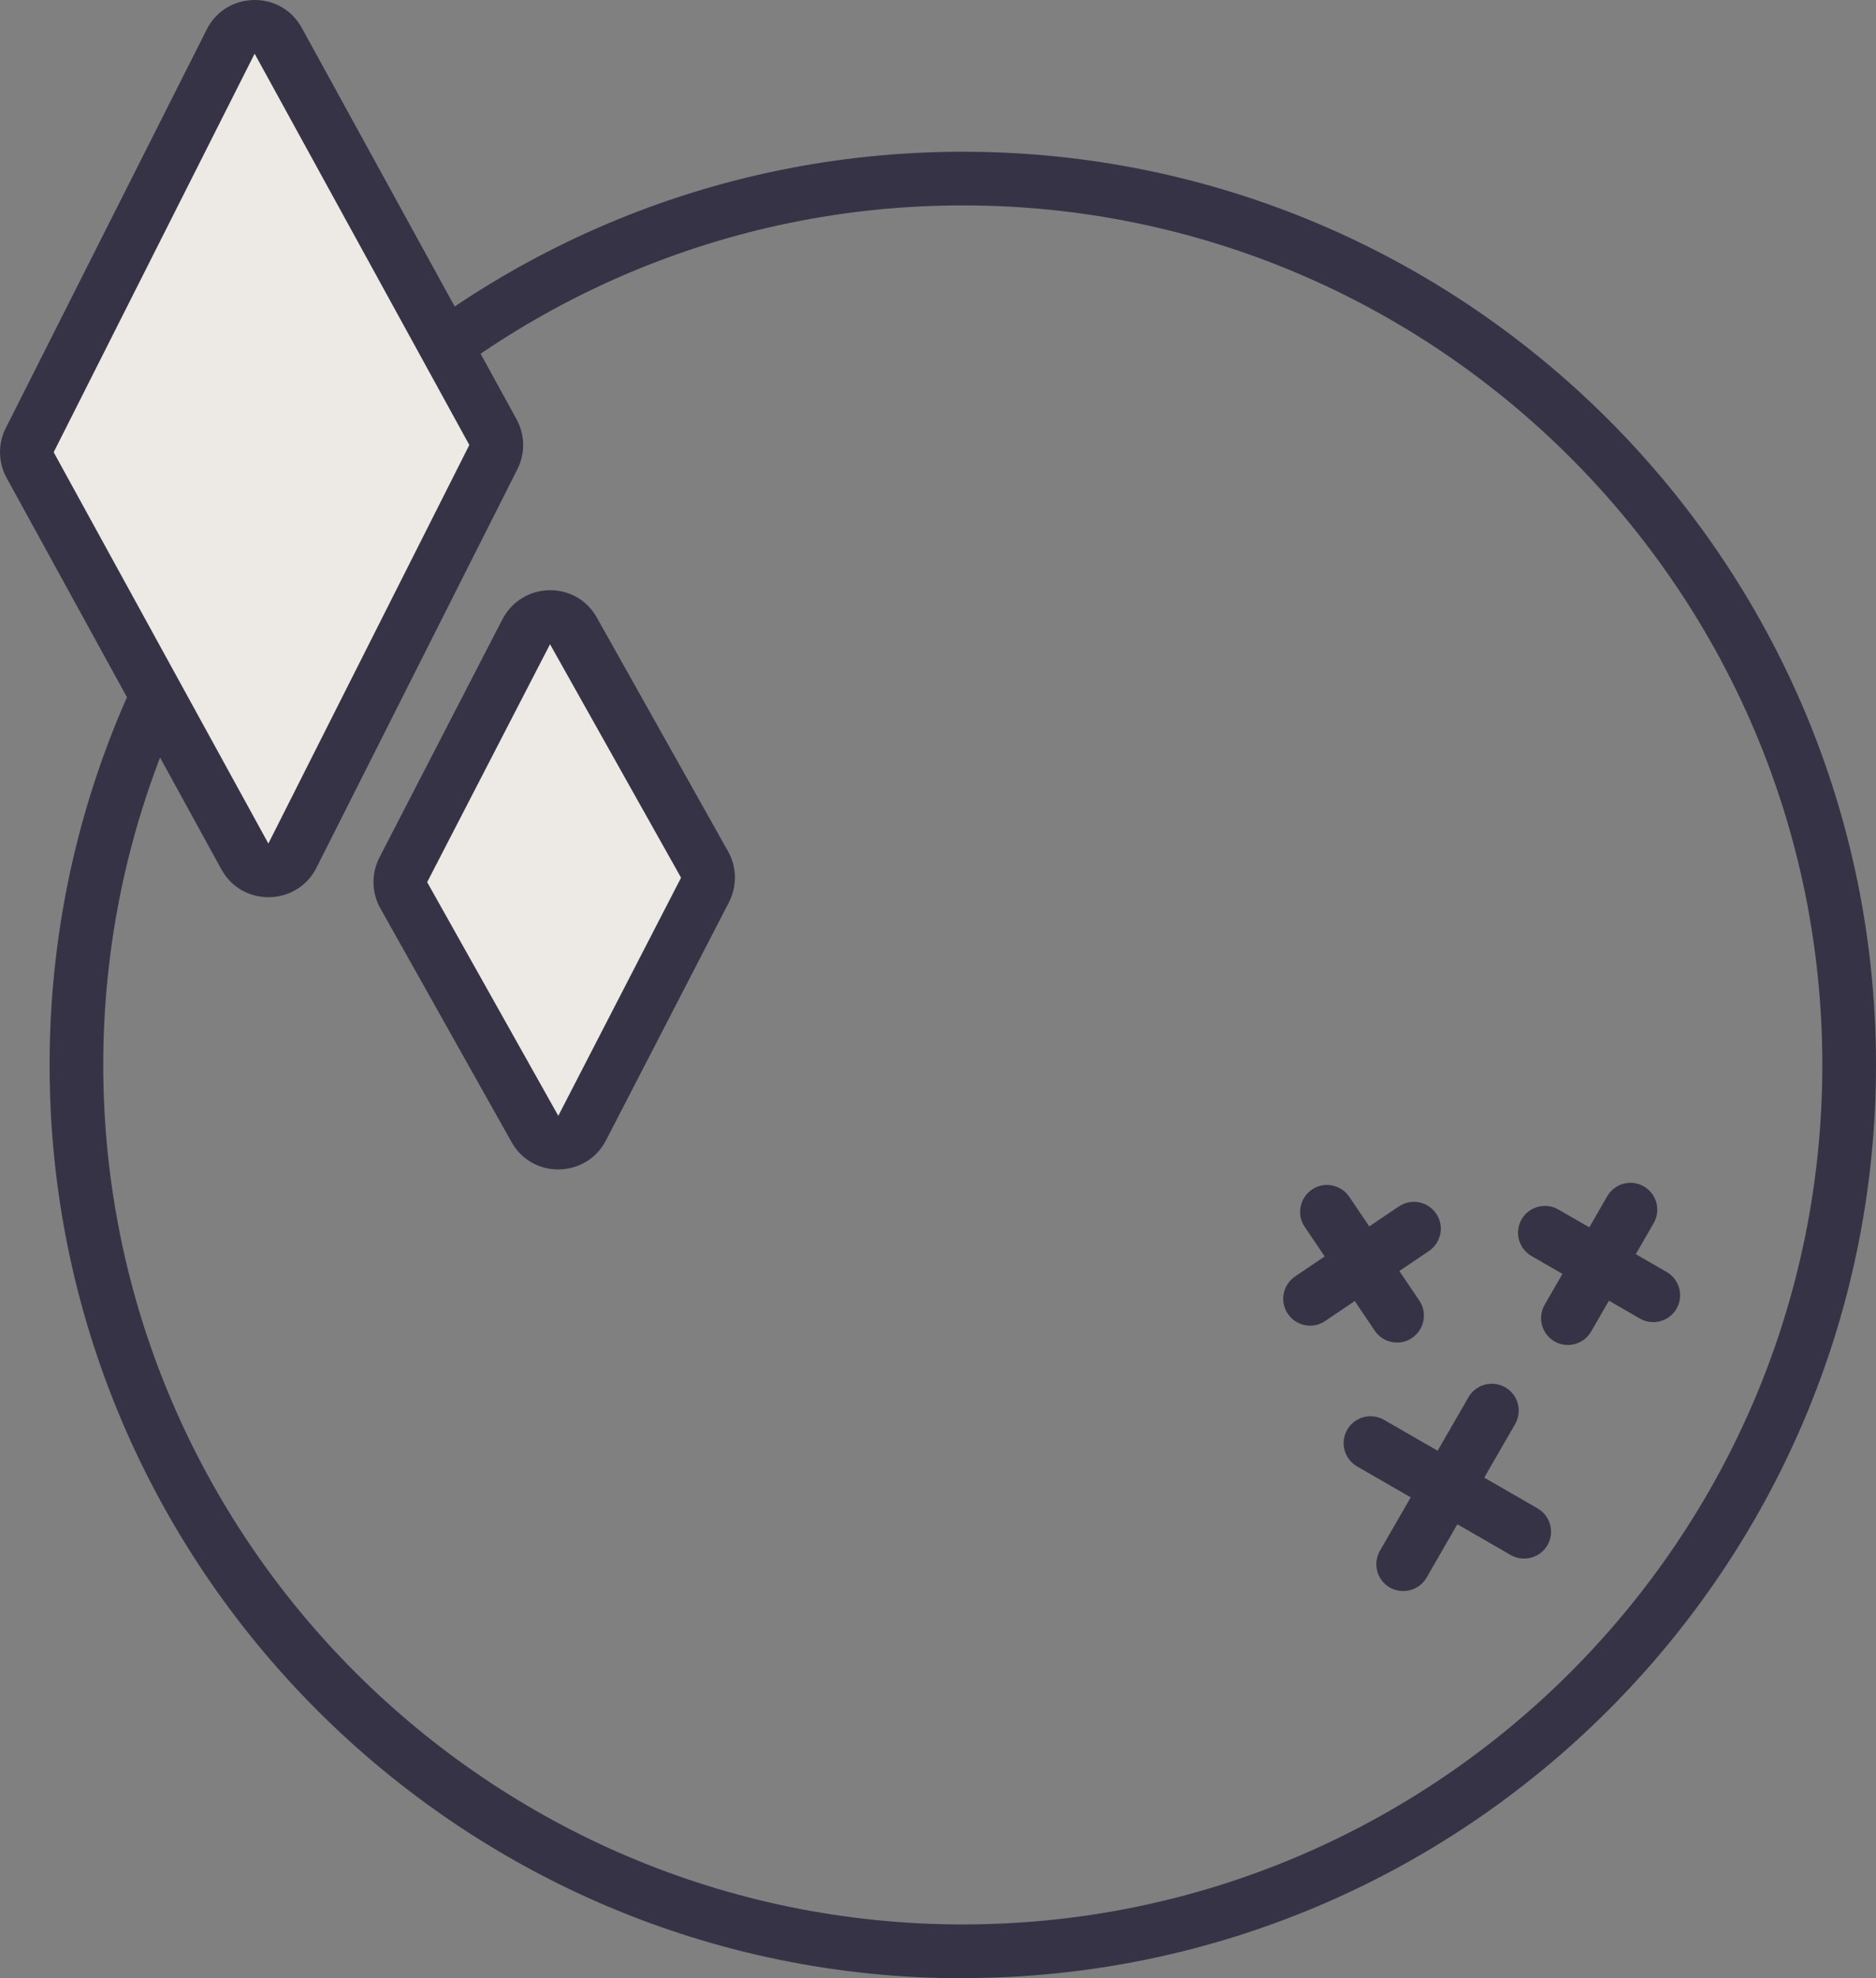
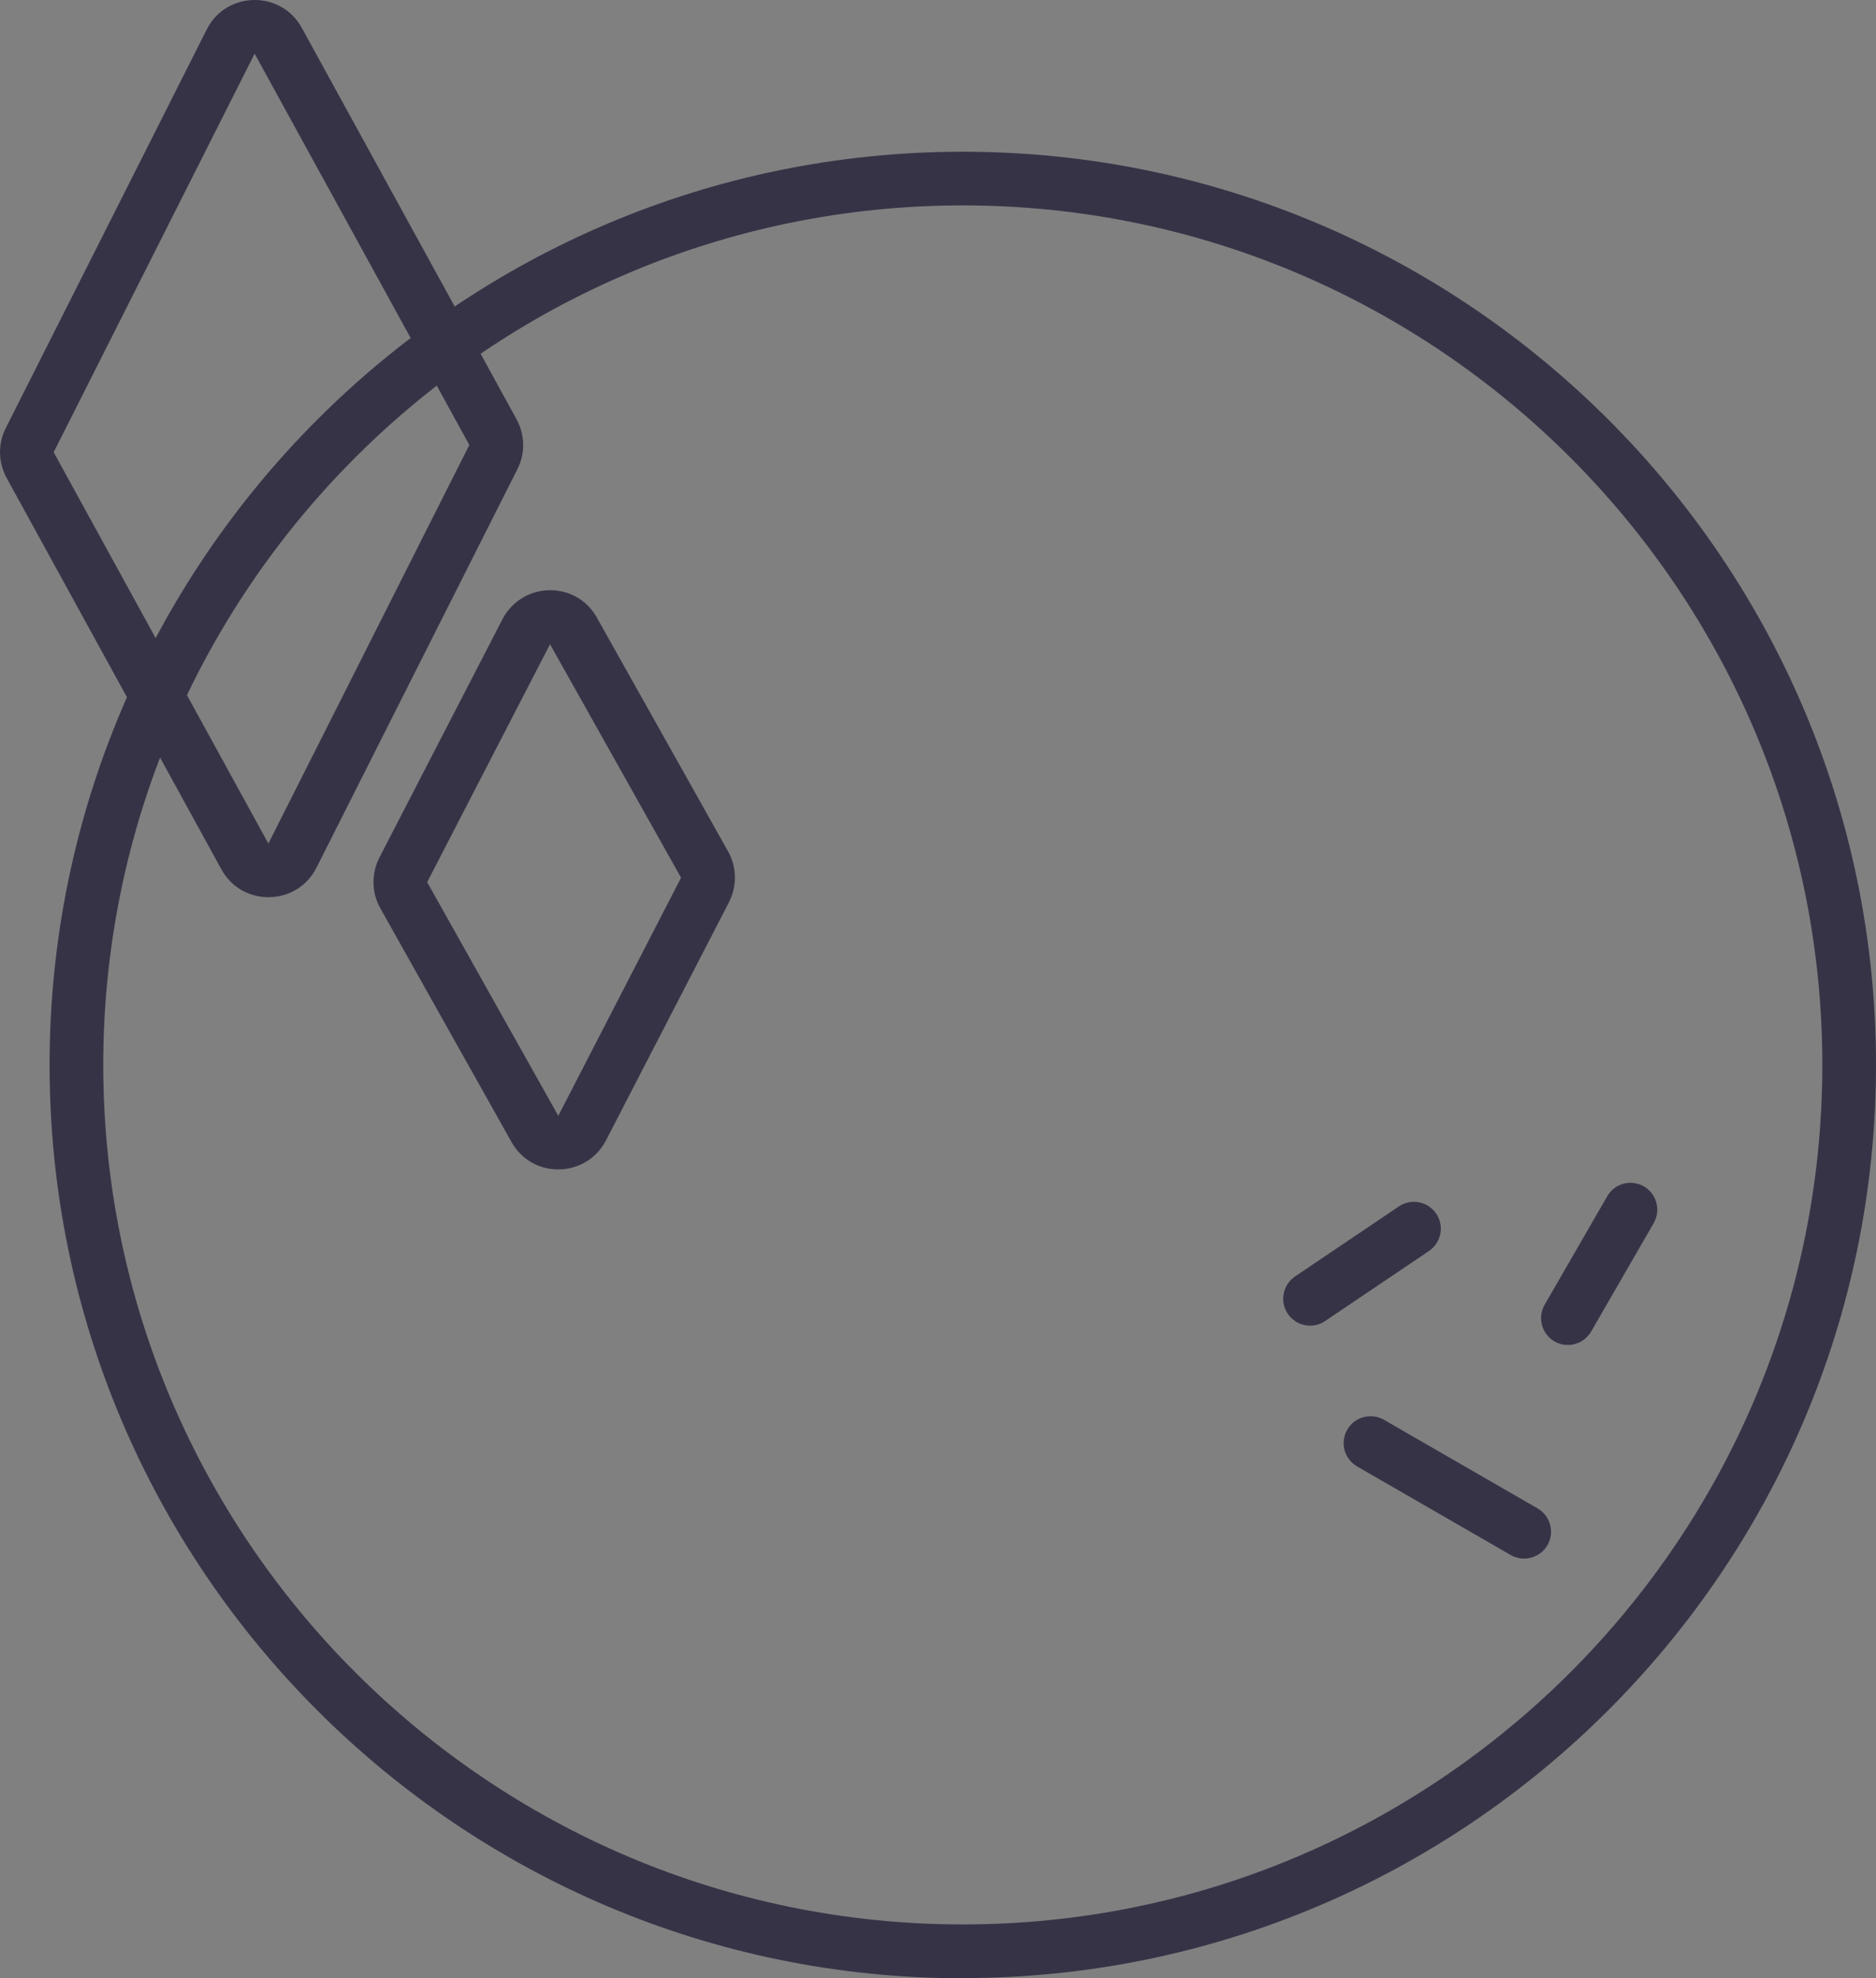
<svg xmlns="http://www.w3.org/2000/svg" id="Layer_2" data-name="Layer 2" viewBox="0 0 101.01 106.52">
  <rect x="0" y="0" width="101.01" height="106.52" fill="#808080" stroke="none" />
  <defs>
    <style>
      .cls-1 {
        fill: none;
      }

      .cls-1, .cls-2, .cls-3 {
        stroke-width: 0px;
      }

      .cls-2 {
        fill: #373347;
      }

      .cls-3 {
        fill: #edeae5;
      }
    </style>
  </defs>
  <g id="Layer_1-2" data-name="Layer 1">
    <g id="Group_8779" data-name="Group 8779">
      <g id="Group_8775" data-name="Group 8775">
        <g id="Ellipse_346" data-name="Ellipse 346">
          <circle class="cls-1" cx="51.84" cy="57.34" r="49.17" />
          <path class="cls-2" d="M51.84,106.52c-27.11,0-49.17-22.06-49.17-49.17S24.72,8.17,51.84,8.17s49.17,22.06,49.17,49.17-22.06,49.17-49.17,49.17ZM51.84,11.06C26.32,11.06,5.56,31.83,5.56,57.34s20.76,46.28,46.28,46.28,46.28-20.76,46.28-46.28S77.35,11.06,51.84,11.06Z" />
        </g>
      </g>
      <g id="Polygon_2" data-name="Polygon 2">
-         <path class="cls-3" d="M14.48,46.87c-.26,0-.91-.06-1.29-.75L1.62,25.05c-.23-.42-.24-.92-.02-1.35L12.42,2.24c.35-.7,1-.79,1.27-.79s.91.06,1.29.75l11.56,21.07c.23.42.24.92.02,1.35l-10.82,21.46c-.35.7-1,.79-1.27.79Z" />
        <path class="cls-2" d="M13.71,2.89L2.89,24.35l11.56,21.07s0,0,0,0l10.82-21.46L13.71,2.89M13.66,0c1.01-.02,2.03.48,2.59,1.5l11.56,21.07c.46.84.48,1.84.05,2.69l-10.82,21.46c-1.05,2.08-4,2.13-5.12.09L.36,25.74c-.46-.84-.48-1.84-.05-2.69L11.13,1.59C11.65.55,12.65.02,13.66,0Z" />
      </g>
      <g id="Polygon_3" data-name="Polygon 3">
-         <path class="cls-3" d="M30.09,61.52c-.26,0-.9-.06-1.29-.74l-7.06-12.58c-.24-.43-.25-.94-.02-1.37l6.62-12.82c.36-.69,1-.78,1.26-.78s.9.06,1.29.74l7.06,12.58c.24.43.25.94.02,1.37l-6.62,12.82c-.36.69-1,.78-1.26.78Z" />
        <path class="cls-2" d="M29.62,34.68h0s-6.62,12.82-6.62,12.82l7.06,12.58,6.61-12.82-7.06-12.58h0M29.57,31.78c1-.02,2.01.47,2.57,1.48l7.06,12.58c.48.85.49,1.88.05,2.74l-6.62,12.82c-1.06,2.05-3.97,2.1-5.09.09l-7.06-12.58c-.48-.85-.49-1.88-.05-2.74l6.62-12.82c.53-1.02,1.52-1.55,2.52-1.57Z" />
      </g>
      <g id="Group_8776" data-name="Group 8776">
        <g id="Path_1902" data-name="Path 1902">
-           <path class="cls-2" d="M75.55,85.67c-.25,0-.49-.06-.72-.19-.69-.4-.93-1.28-.53-1.98l4.77-8.27c.4-.69,1.28-.93,1.98-.53.69.4.93,1.28.53,1.98l-4.77,8.27c-.27.46-.75.72-1.25.72Z" />
-         </g>
+           </g>
        <g id="Path_1903" data-name="Path 1903">
          <path class="cls-2" d="M82.06,83.92c-.25,0-.49-.06-.72-.19l-8.27-4.77c-.69-.4-.93-1.28-.53-1.98.4-.69,1.28-.93,1.98-.53l8.27,4.77c.69.4.93,1.28.53,1.98-.27.46-.75.72-1.25.72Z" />
        </g>
      </g>
      <g id="Group_8777" data-name="Group 8777">
        <g id="Path_1902-2" data-name="Path 1902-2">
          <path class="cls-2" d="M84.42,72.42c-.25,0-.49-.06-.72-.19-.69-.4-.93-1.28-.53-1.98l3.37-5.84c.4-.69,1.28-.93,1.97-.53.69.4.93,1.28.53,1.98l-3.37,5.84c-.27.46-.75.72-1.25.72Z" />
        </g>
        <g id="Path_1903-2" data-name="Path 1903-2">
-           <path class="cls-2" d="M89.02,71.19c-.25,0-.49-.06-.72-.19l-5.84-3.37c-.69-.4-.93-1.28-.53-1.98.4-.69,1.29-.92,1.97-.53l5.84,3.37c.69.4.93,1.28.53,1.98-.27.46-.75.72-1.25.72Z" />
-         </g>
+           </g>
      </g>
      <g id="Group_8778" data-name="Group 8778">
        <g id="Path_1902-3" data-name="Path 1902-3">
          <path class="cls-2" d="M70.54,71.38c-.46,0-.92-.22-1.2-.64-.45-.66-.27-1.56.39-2.01l5.59-3.77c.67-.45,1.56-.27,2.01.39.45.66.27,1.56-.39,2.01l-5.59,3.77c-.25.17-.53.25-.81.25Z" />
        </g>
        <g id="Path_1903-3" data-name="Path 1903-3">
-           <path class="cls-2" d="M75.22,72.29c-.46,0-.92-.22-1.2-.64l-3.77-5.59c-.45-.66-.27-1.56.39-2.01s1.56-.27,2.01.39l3.77,5.59c.45.66.27,1.56-.39,2.01-.25.17-.53.25-.81.25Z" />
-         </g>
+           </g>
      </g>
    </g>
  </g>
</svg>